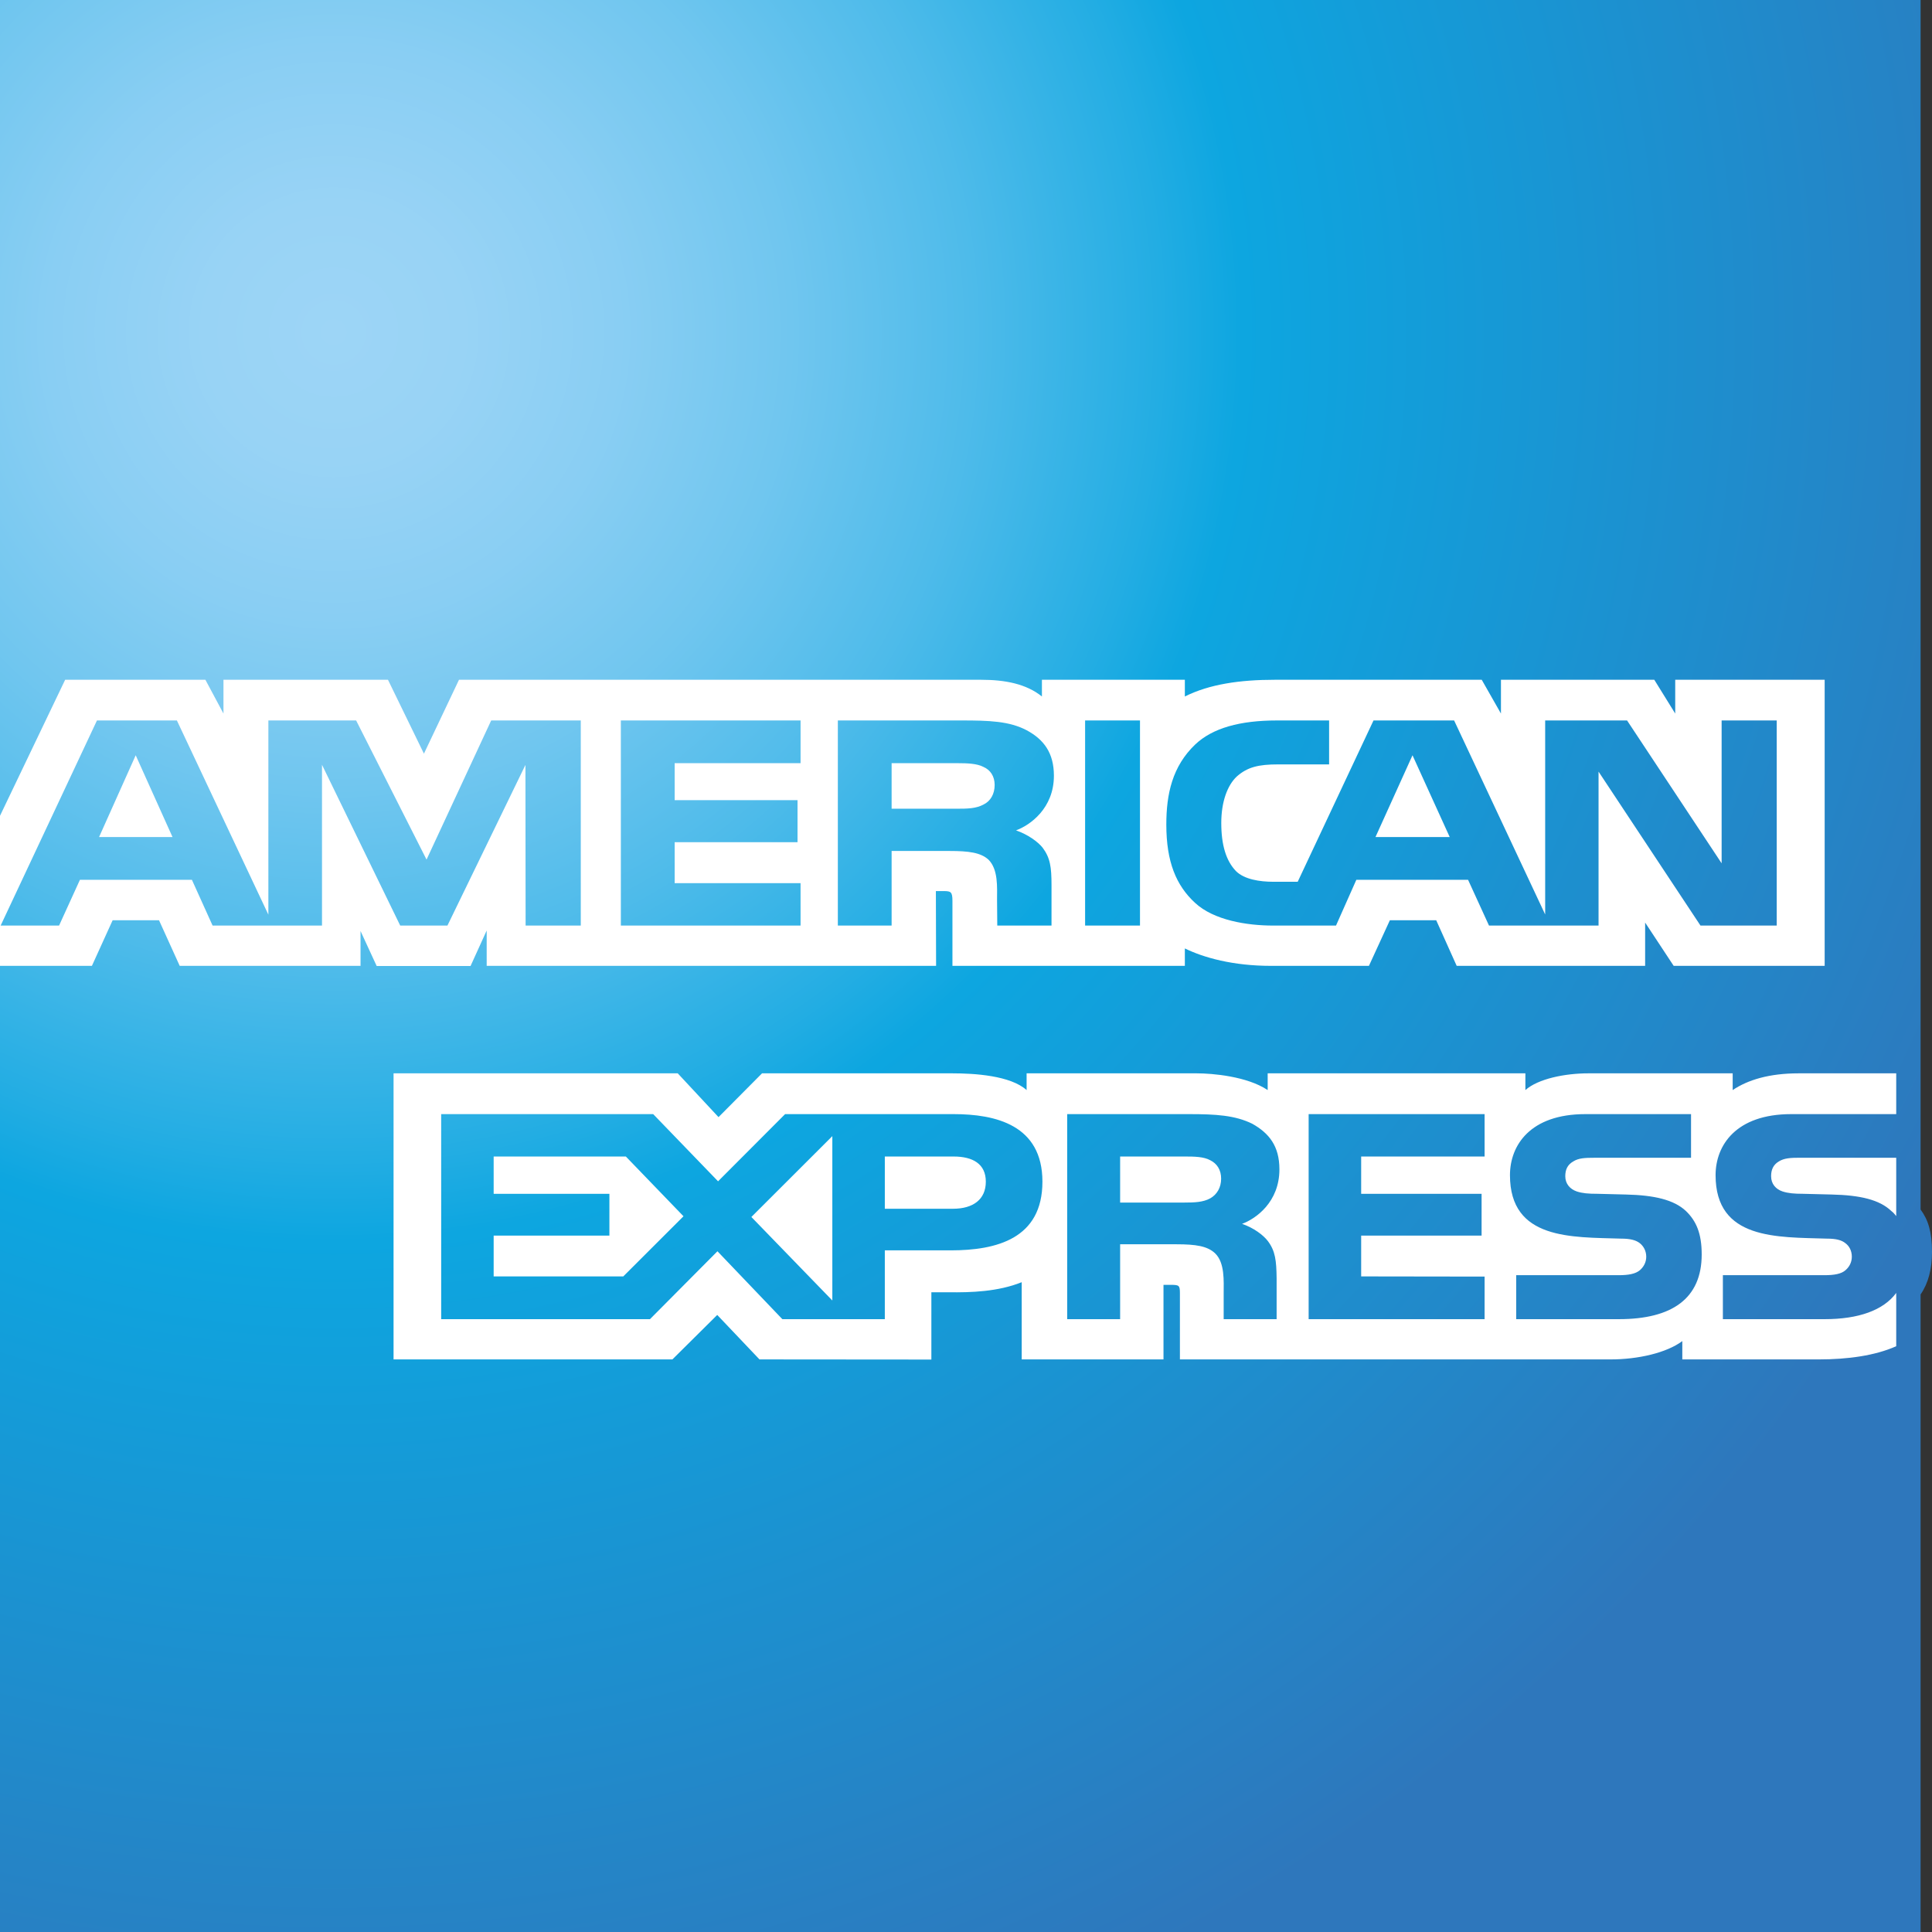
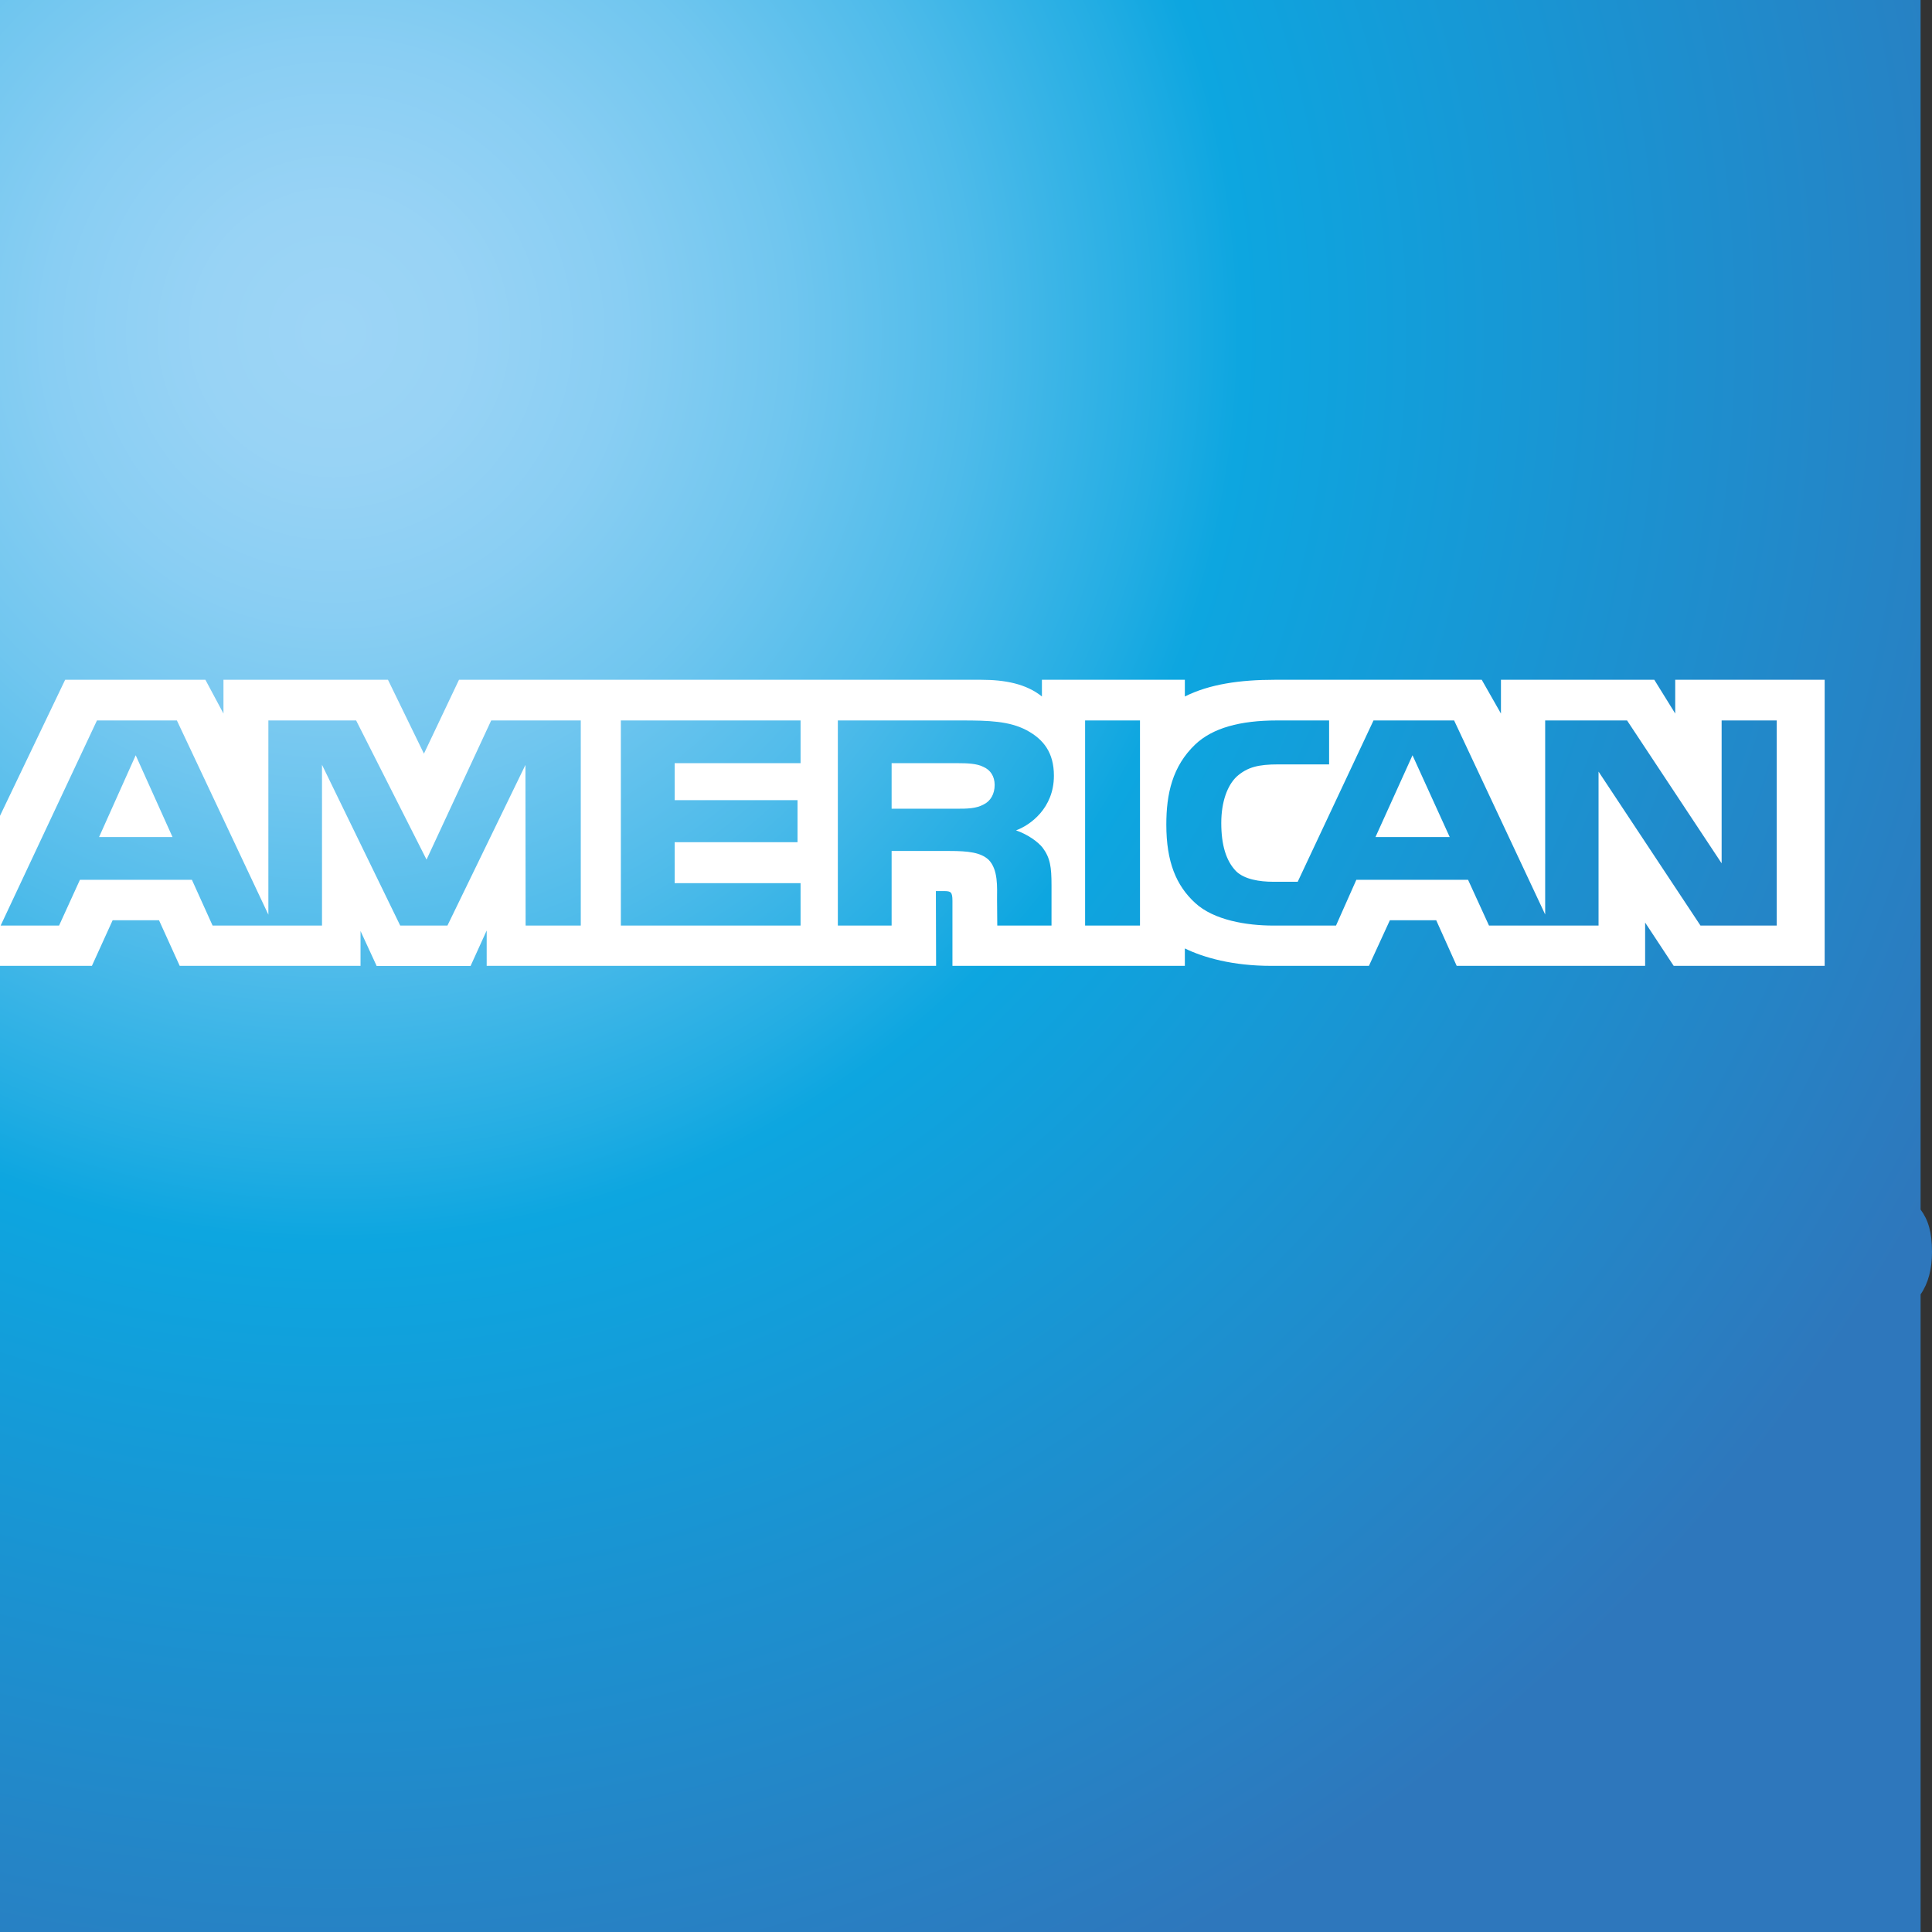
<svg xmlns="http://www.w3.org/2000/svg" width="54px" height="54px" viewBox="0 0 54 54" version="1.1">
  <rect x="0" y="0" width="54" height="54" fill="#333333" stroke="none" />
  <title>American_Express_logo</title>
  <desc>Created with Sketch.</desc>
  <defs>
    <radialGradient cx="17.541%" cy="17.466%" fx="17.541%" fy="17.466%" r="93.287%" id="radialGradient-1">
      <stop stop-color="#9DD5F6" offset="0%" />
      <stop stop-color="#98D3F5" offset="7.11%" />
      <stop stop-color="#89CEF3" offset="15.75%" />
      <stop stop-color="#70C6EF" offset="25.16%" />
      <stop stop-color="#4EBBEA" offset="35.14%" />
      <stop stop-color="#23ADE3" offset="45.46%" />
      <stop stop-color="#0DA6E0" offset="50%" />
      <stop stop-color="#2E77BC" offset="100%" />
    </radialGradient>
  </defs>
  <g id="Home" stroke="none" stroke-width="1" fill="none" fill-rule="evenodd">
    <g id="Desktop-HD" transform="translate(-247, -567)" fill-rule="nonzero">
      <g id="Client-logos" transform="translate(150, 511)">
        <g id="American_Express_logo" transform="translate(97, 56)">
          <path d="M53.681,0 L0,0 L0,54 L53.681,54 L53.681,36.179 C53.895,35.87 54,35.474 54,34.991 C54,34.438 53.895,34.096 53.681,33.807" id="Shape" fill="url(#radialGradient-1)" />
          <path d="M4.822,23.396 L3.793,21.11 L2.769,23.396 L4.822,23.396 Z M27.491,22.486 C27.284,22.6 27.04,22.604 26.747,22.604 L24.921,22.604 L24.921,21.331 L26.772,21.331 C27.034,21.331 27.307,21.341 27.485,21.434 C27.68,21.518 27.801,21.695 27.801,21.941 C27.801,22.191 27.686,22.393 27.491,22.486 Z M40.52,23.396 L39.48,21.11 L38.445,23.396 L40.52,23.396 Z M16.233,25.87 L14.691,25.87 L14.686,21.38 L12.506,25.87 L11.186,25.87 L9,21.376 L9,25.87 L5.942,25.87 L5.364,24.591 L2.234,24.591 L1.651,25.87 L0.018,25.87 L2.71,20.137 L4.944,20.137 L7.501,25.565 L7.501,20.137 L9.954,20.137 L11.922,24.026 L13.729,20.137 L16.233,20.137 L16.233,25.87 L16.233,25.87 Z M22.376,25.87 L17.353,25.87 L17.353,20.137 L22.376,20.137 L22.376,21.331 L18.857,21.331 L18.857,22.364 L22.291,22.364 L22.291,23.539 L18.857,23.539 L18.857,24.684 L22.376,24.684 L22.376,25.87 Z M29.457,21.681 C29.457,22.595 28.788,23.067 28.398,23.209 C28.727,23.323 29.007,23.525 29.141,23.692 C29.354,23.977 29.39,24.232 29.39,24.744 L29.39,25.87 L27.874,25.87 L27.868,25.147 C27.868,24.802 27.904,24.306 27.631,24.03 C27.411,23.828 27.076,23.785 26.535,23.785 L24.921,23.785 L24.921,25.87 L23.418,25.87 L23.418,20.137 L26.876,20.137 C27.644,20.137 28.21,20.155 28.696,20.411 C29.172,20.667 29.457,21.041 29.457,21.681 Z M31.863,25.87 L30.329,25.87 L30.329,20.137 L31.863,20.137 L31.863,25.87 Z M49.66,25.87 L47.529,25.87 L44.68,21.567 L44.68,25.87 L41.618,25.87 L41.033,24.591 L37.91,24.591 L37.342,25.87 L35.583,25.87 C34.852,25.87 33.927,25.722 33.403,25.236 C32.874,24.749 32.599,24.09 32.599,23.047 C32.599,22.197 32.764,21.42 33.41,20.805 C33.896,20.348 34.657,20.137 35.693,20.137 L37.149,20.137 L37.149,21.365 L35.724,21.365 C35.175,21.365 34.865,21.44 34.567,21.705 C34.31,21.946 34.135,22.403 34.135,23.003 C34.135,23.618 34.269,24.061 34.548,24.35 C34.779,24.577 35.2,24.646 35.596,24.646 L36.271,24.646 L38.39,20.137 L40.643,20.137 L43.188,25.56 L43.188,20.137 L45.477,20.137 L48.12,24.13 L48.12,20.137 L49.66,20.137 L49.66,25.87 Z M0,26.996 L2.569,26.996 L3.148,25.722 L4.445,25.722 L5.023,26.996 L10.077,26.996 L10.077,26.022 L10.528,27 L13.152,27 L13.603,26.008 L13.603,26.996 L26.164,26.996 L26.158,24.906 L26.401,24.906 C26.571,24.911 26.621,24.925 26.621,25.181 L26.621,26.996 L33.117,26.996 L33.117,26.509 C33.641,26.765 34.456,26.996 35.529,26.996 L38.262,26.996 L38.847,25.722 L40.143,25.722 L40.715,26.996 L45.982,26.996 L45.982,25.786 L46.78,26.996 L51,26.996 L51,19 L46.823,19 L46.823,19.944 L46.238,19 L41.952,19 L41.952,19.944 L41.415,19 L35.626,19 C34.657,19 33.805,19.123 33.117,19.467 L33.117,19 L29.122,19 L29.122,19.467 C28.684,19.113 28.088,19 27.424,19 L12.829,19 L11.849,21.065 L10.844,19 L6.246,19 L6.246,19.944 L5.741,19 L1.821,19 L0,22.802 L0,26.996 L0,26.996 Z" id="Shape" fill="#FFFFFF" />
-           <path d="M53,32.359 L50.314,32.359 C50.046,32.359 49.868,32.369 49.718,32.463 C49.563,32.556 49.503,32.694 49.503,32.875 C49.503,33.091 49.634,33.239 49.825,33.302 C49.981,33.352 50.147,33.367 50.393,33.367 L51.192,33.387 C51.997,33.405 52.535,33.534 52.863,33.848 C52.923,33.892 52.959,33.941 53,33.99 L53,32.359 Z M53,36.138 C52.642,36.624 51.945,36.871 51,36.871 L48.155,36.871 L48.155,35.642 L50.989,35.642 C51.27,35.642 51.467,35.607 51.585,35.5 C51.688,35.411 51.759,35.282 51.759,35.126 C51.759,34.959 51.688,34.827 51.579,34.747 C51.472,34.66 51.317,34.62 51.06,34.62 C49.677,34.576 47.951,34.66 47.951,32.846 C47.951,32.015 48.518,31.14 50.065,31.14 L53,31.14 L53,30 L50.273,30 C49.45,30 48.852,30.183 48.429,30.468 L48.429,30 L44.395,30 C43.75,30 42.993,30.149 42.635,30.468 L42.635,30 L35.432,30 L35.432,30.468 C34.858,30.084 33.891,30 33.445,30 L28.694,30 L28.694,30.468 C28.24,30.06 27.232,30 26.617,30 L21.299,30 L20.083,31.224 L18.943,30 L11,30 L11,37.996 L18.794,37.996 L20.047,36.753 L21.228,37.996 L26.032,38 L26.032,36.119 L26.505,36.119 C27.142,36.128 27.894,36.104 28.557,35.838 L28.557,37.996 L32.52,37.996 L32.52,35.912 L32.711,35.912 C32.955,35.912 32.979,35.921 32.979,36.148 L32.979,37.996 L45.016,37.996 C45.78,37.996 46.579,37.814 47.021,37.484 L47.021,37.996 L50.839,37.996 C51.634,37.996 52.41,37.892 53,37.627 L53,36.138 Z M47.122,33.848 C47.409,34.124 47.563,34.473 47.563,35.062 C47.563,36.295 46.734,36.871 45.248,36.871 L42.378,36.871 L42.378,35.642 L45.237,35.642 C45.516,35.642 45.714,35.607 45.838,35.5 C45.94,35.411 46.013,35.282 46.013,35.126 C46.013,34.959 45.934,34.827 45.833,34.747 C45.72,34.66 45.565,34.62 45.308,34.62 C43.93,34.576 42.204,34.66 42.204,32.846 C42.204,32.015 42.766,31.14 44.311,31.14 L47.265,31.14 L47.265,32.36 L44.562,32.36 C44.294,32.36 44.12,32.369 43.972,32.463 C43.81,32.556 43.75,32.694 43.75,32.876 C43.75,33.092 43.887,33.239 44.073,33.302 C44.228,33.353 44.395,33.367 44.646,33.367 L45.439,33.387 C46.239,33.405 46.788,33.534 47.122,33.848 Z M33.826,33.494 C33.629,33.603 33.385,33.612 33.098,33.612 L31.308,33.612 L31.308,32.325 L33.123,32.325 C33.385,32.325 33.648,32.33 33.826,32.429 C34.017,32.522 34.131,32.699 34.131,32.944 C34.131,33.189 34.017,33.387 33.826,33.494 Z M34.716,34.207 C35.044,34.32 35.312,34.522 35.438,34.689 C35.646,34.968 35.676,35.229 35.682,35.735 L35.682,36.871 L34.202,36.871 L34.202,36.154 C34.202,35.809 34.238,35.298 33.964,35.032 C33.749,34.827 33.421,34.778 32.883,34.778 L31.308,34.778 L31.308,36.871 L29.828,36.871 L29.828,31.14 L33.23,31.14 C33.976,31.14 34.519,31.171 35.003,31.41 C35.468,31.672 35.76,32.029 35.76,32.683 C35.76,33.598 35.104,34.064 34.716,34.207 Z M36.577,31.14 L41.495,31.14 L41.495,32.325 L38.045,32.325 L38.045,33.367 L41.411,33.367 L41.411,34.536 L38.045,34.536 L38.045,35.676 L41.495,35.681 L41.495,36.871 L36.577,36.871 L36.577,31.14 Z M26.636,33.785 L24.731,33.785 L24.731,32.325 L26.653,32.325 C27.185,32.325 27.554,32.527 27.554,33.028 C27.554,33.523 27.202,33.785 26.636,33.785 Z M23.264,36.349 L21.001,34.015 L23.264,31.755 L23.264,36.349 Z M17.421,35.676 L13.798,35.676 L13.798,34.536 L17.033,34.536 L17.033,33.367 L13.798,33.367 L13.798,32.325 L17.493,32.325 L19.104,33.995 L17.421,35.676 Z M29.136,33.028 C29.136,34.62 27.858,34.948 26.57,34.948 L24.731,34.948 L24.731,36.871 L21.867,36.871 L20.053,34.973 L18.167,36.871 L12.331,36.871 L12.331,31.14 L18.257,31.14 L20.07,33.018 L21.944,31.14 L26.653,31.14 C27.822,31.14 29.136,31.441 29.136,33.028 Z" id="Shape" fill="#FFFFFF" />
        </g>
      </g>
    </g>
  </g>
</svg>